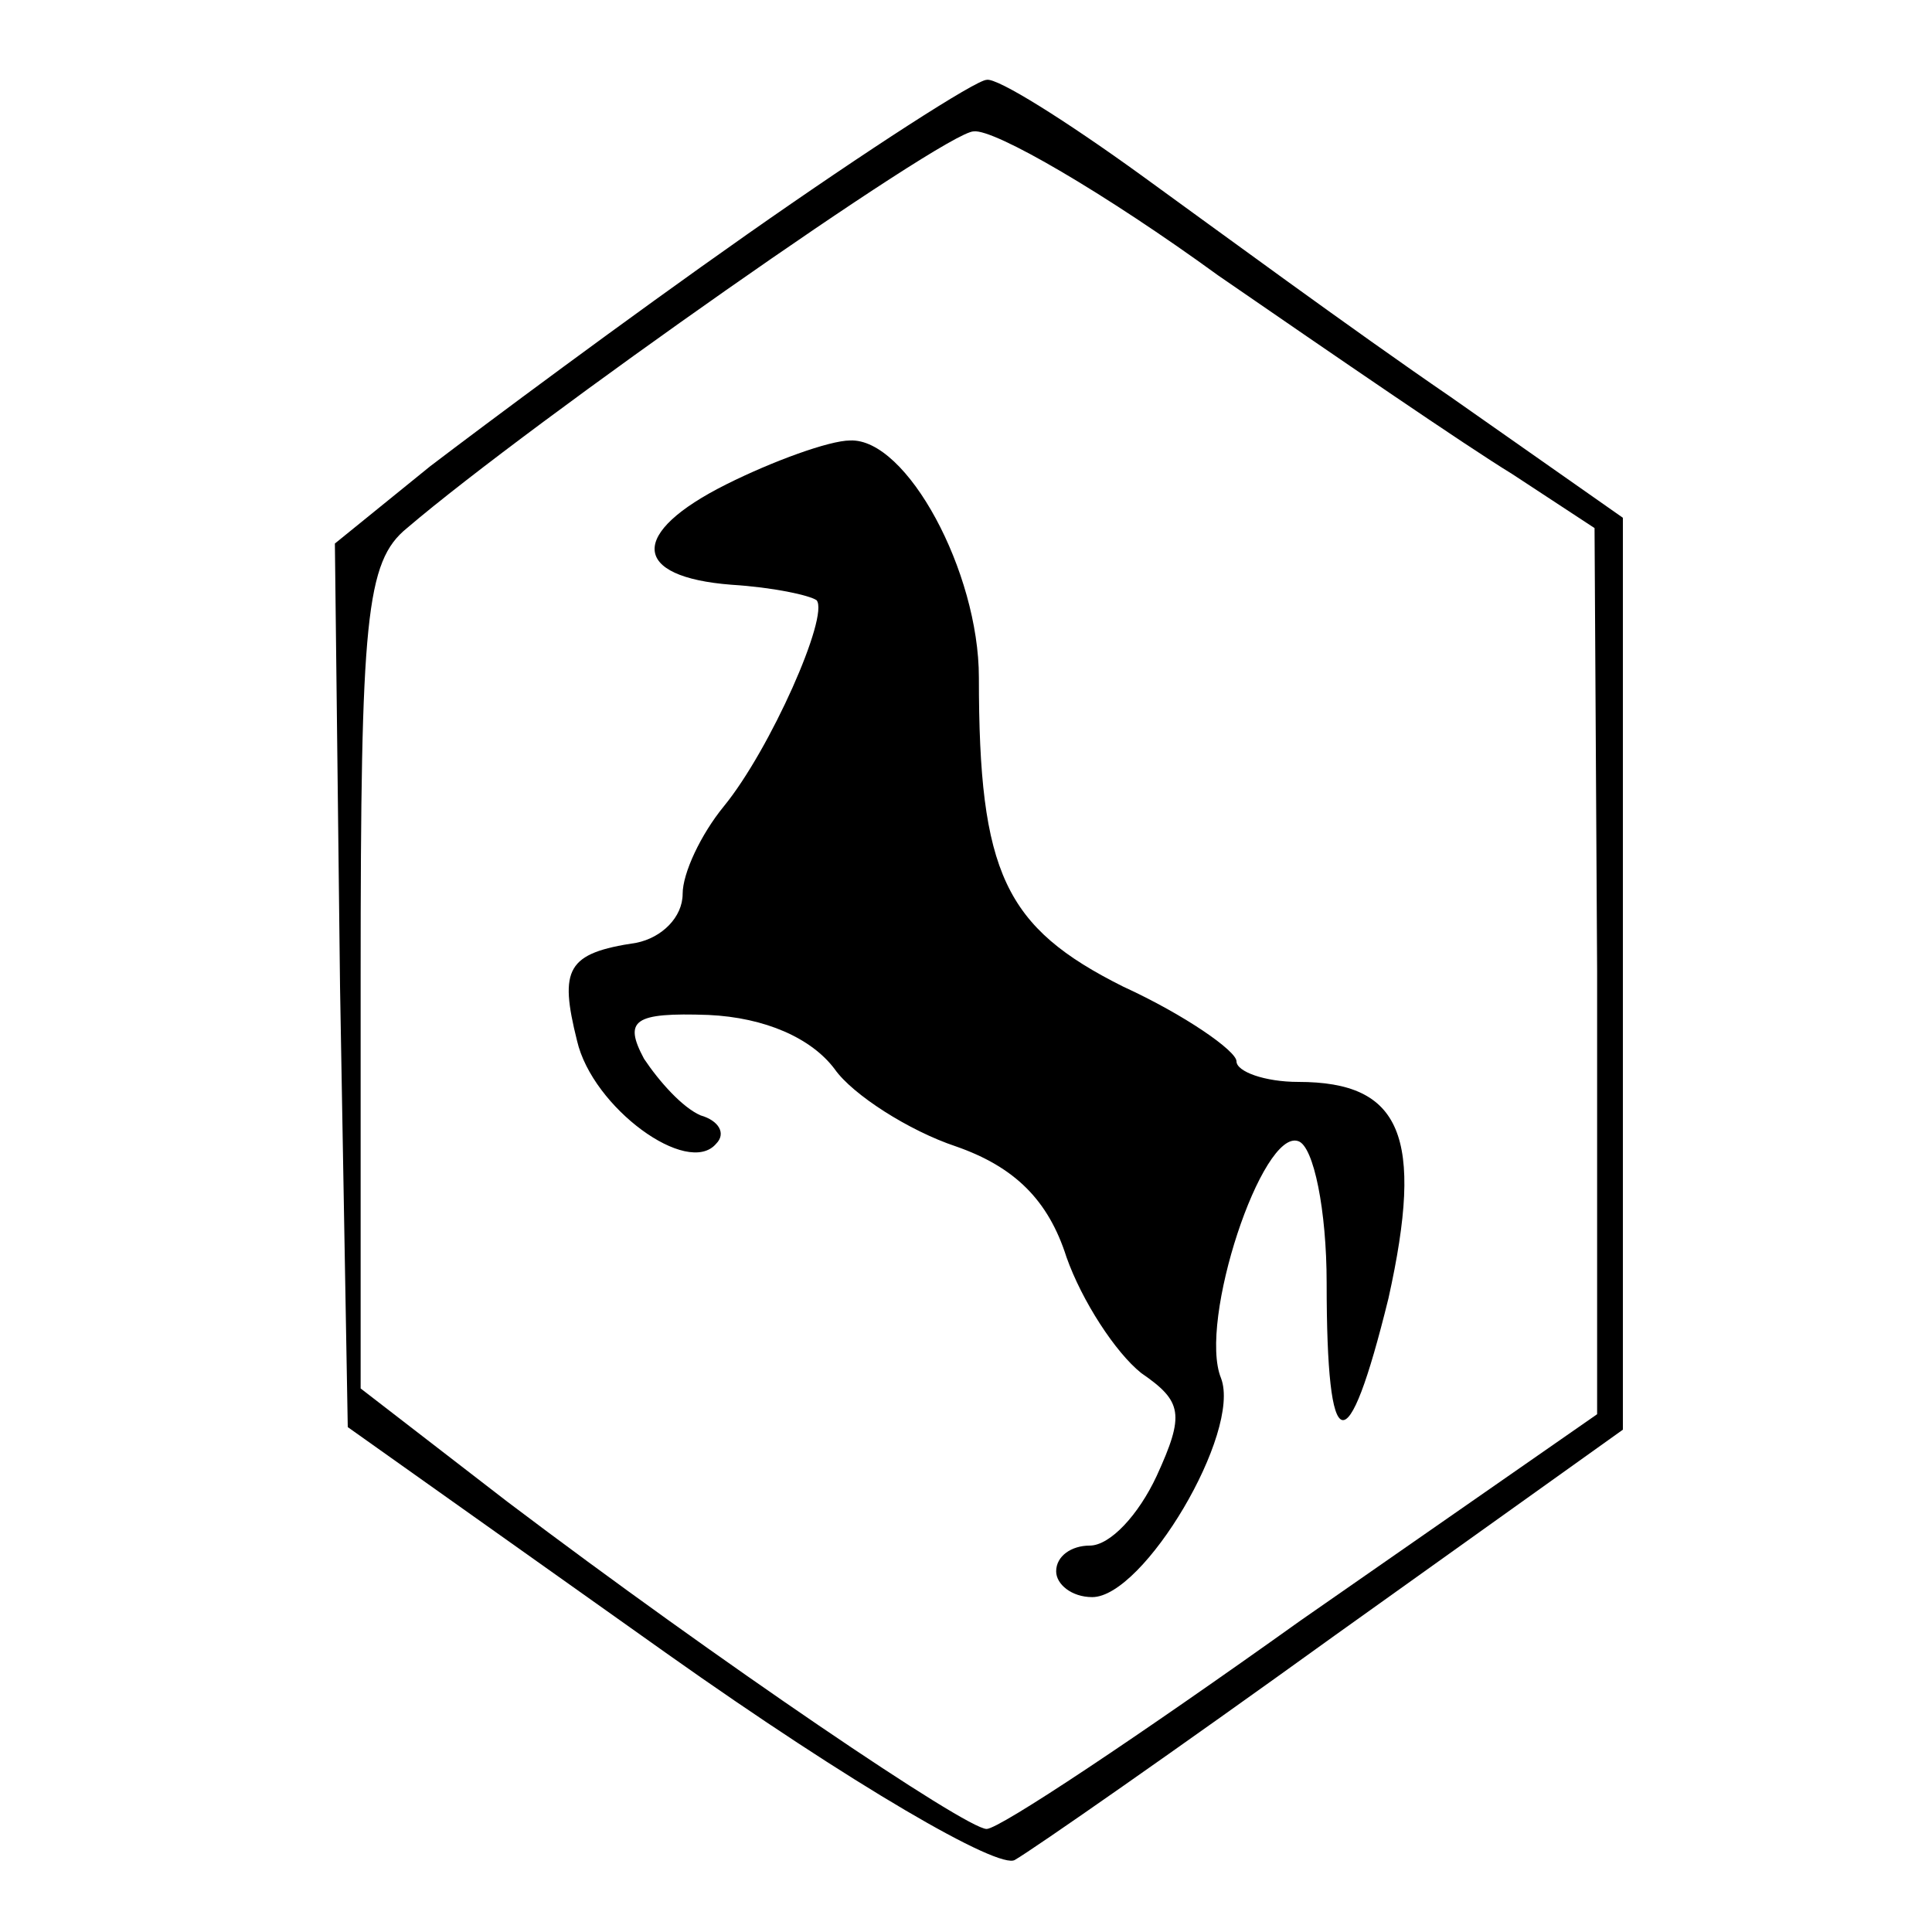
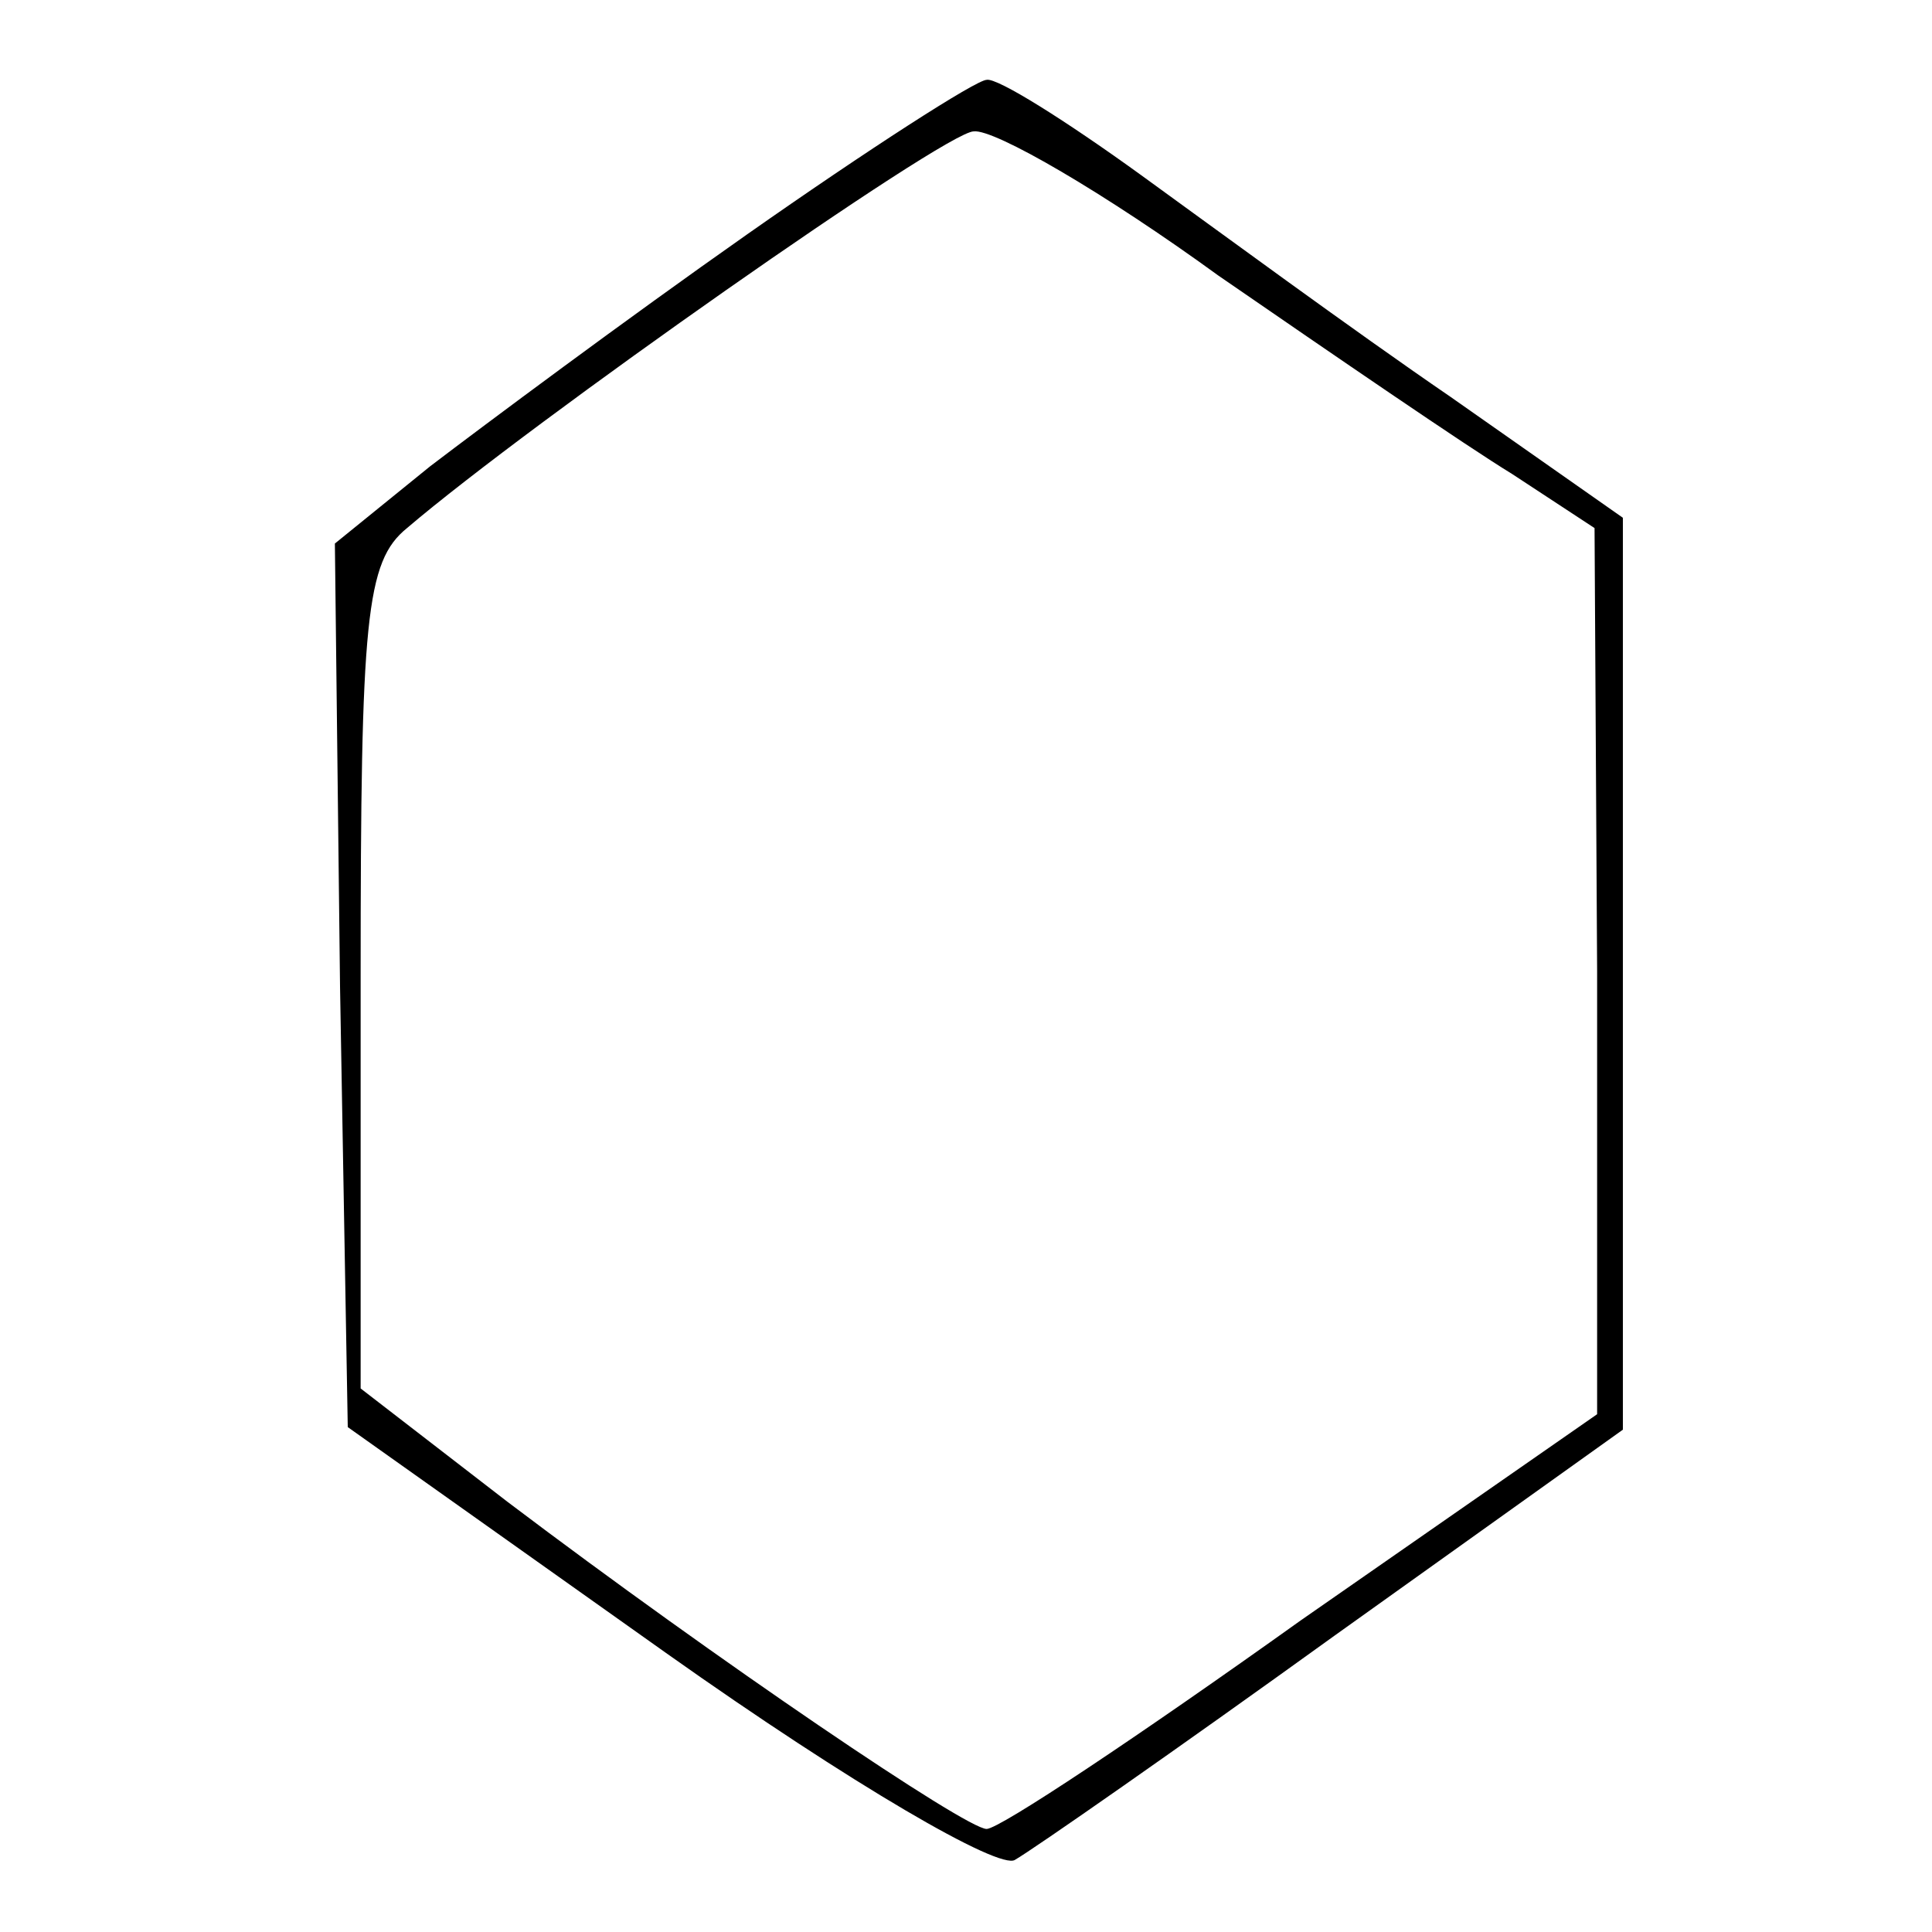
<svg xmlns="http://www.w3.org/2000/svg" version="1.0" width="75pt" height="75pt" viewBox="0 0 75 75" preserveAspectRatio="xMidYMid meet">
  <g transform="translate(0,75) scale(0.1,-0.1)" fill="#000000" stroke="none">
    <path d="M290 659 c-47 -33 -102 -74 -123 -90 l-37 -30 2 -172 3 -171 124 -88 c72 -51 129 -84 135 -80 7 4 63 43 124 87 l112 80 0 177 0 177 -67 47 c-38 26 -91 65 -120 86 -29 21 -56 38 -60 37 -4 0 -46 -27 -93 -60z m183 -16 c45 -31 96 -66 114 -77 l32 -21 1 -172 0 -172 -115 -80 c-63 -45 -117 -81 -122 -81 -8 0 -104 65 -186 127 l-57 44 0 160 c0 139 2 161 18 174 48 41 209 154 220 154 8 1 51 -24 95 -56z" />
-     <path d="M282 562 c-38 -19 -37 -36 2 -39 16 -1 30 -4 33 -6 5 -6 -18 -58 -36 -80 -9 -11 -16 -26 -16 -34 0 -9 -8 -17 -18 -19 -27 -4 -30 -10 -23 -38 6 -26 43 -53 54 -40 4 4 1 9 -6 11 -7 3 -16 13 -22 22 -8 15 -4 18 25 17 22 -1 40 -9 49 -21 7 -10 29 -24 47 -30 23 -8 36 -21 43 -43 6 -17 19 -37 29 -45 16 -11 17 -16 6 -40 -7 -15 -18 -27 -26 -27 -7 0 -13 -4 -13 -10 0 -5 6 -10 14 -10 20 0 58 64 50 85 -9 22 16 97 30 92 6 -2 11 -27 11 -55 0 -69 8 -71 24 -6 14 63 5 84 -35 84 -13 0 -24 4 -24 8 0 4 -20 18 -44 29 -46 23 -56 44 -56 120 0 41 -28 93 -50 92 -8 0 -30 -8 -48 -17z" />
  </g>
</svg>